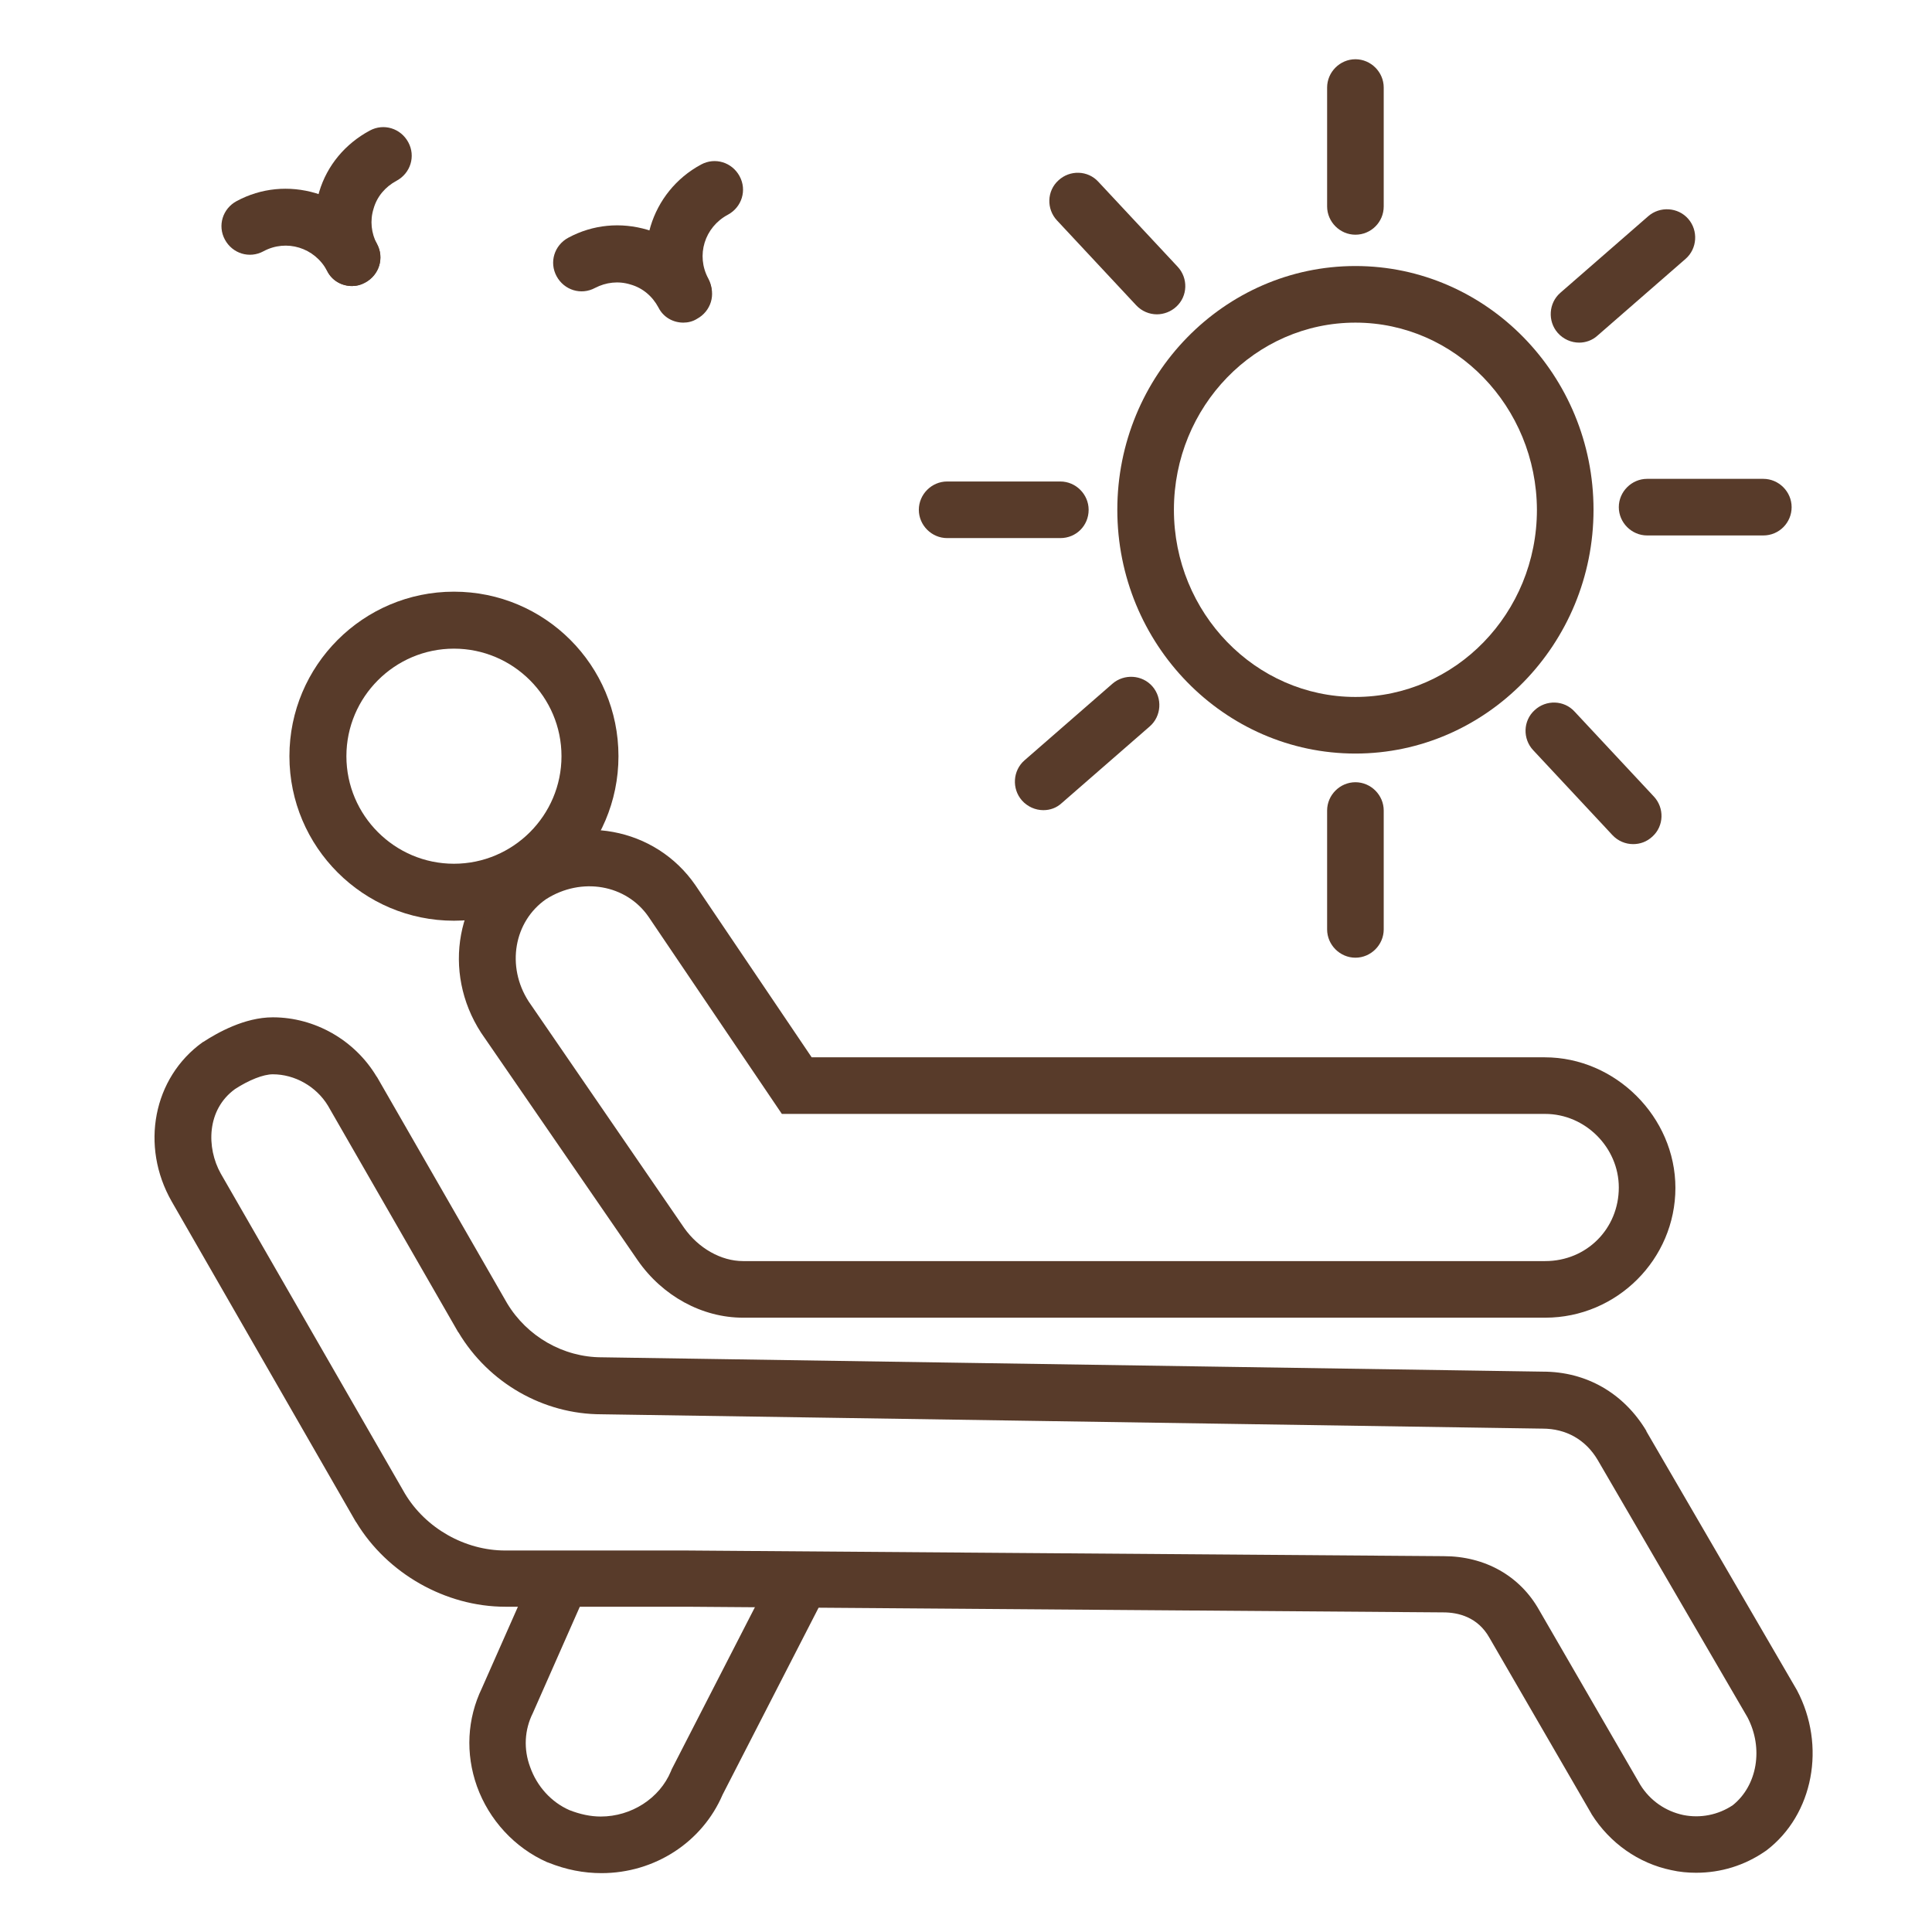
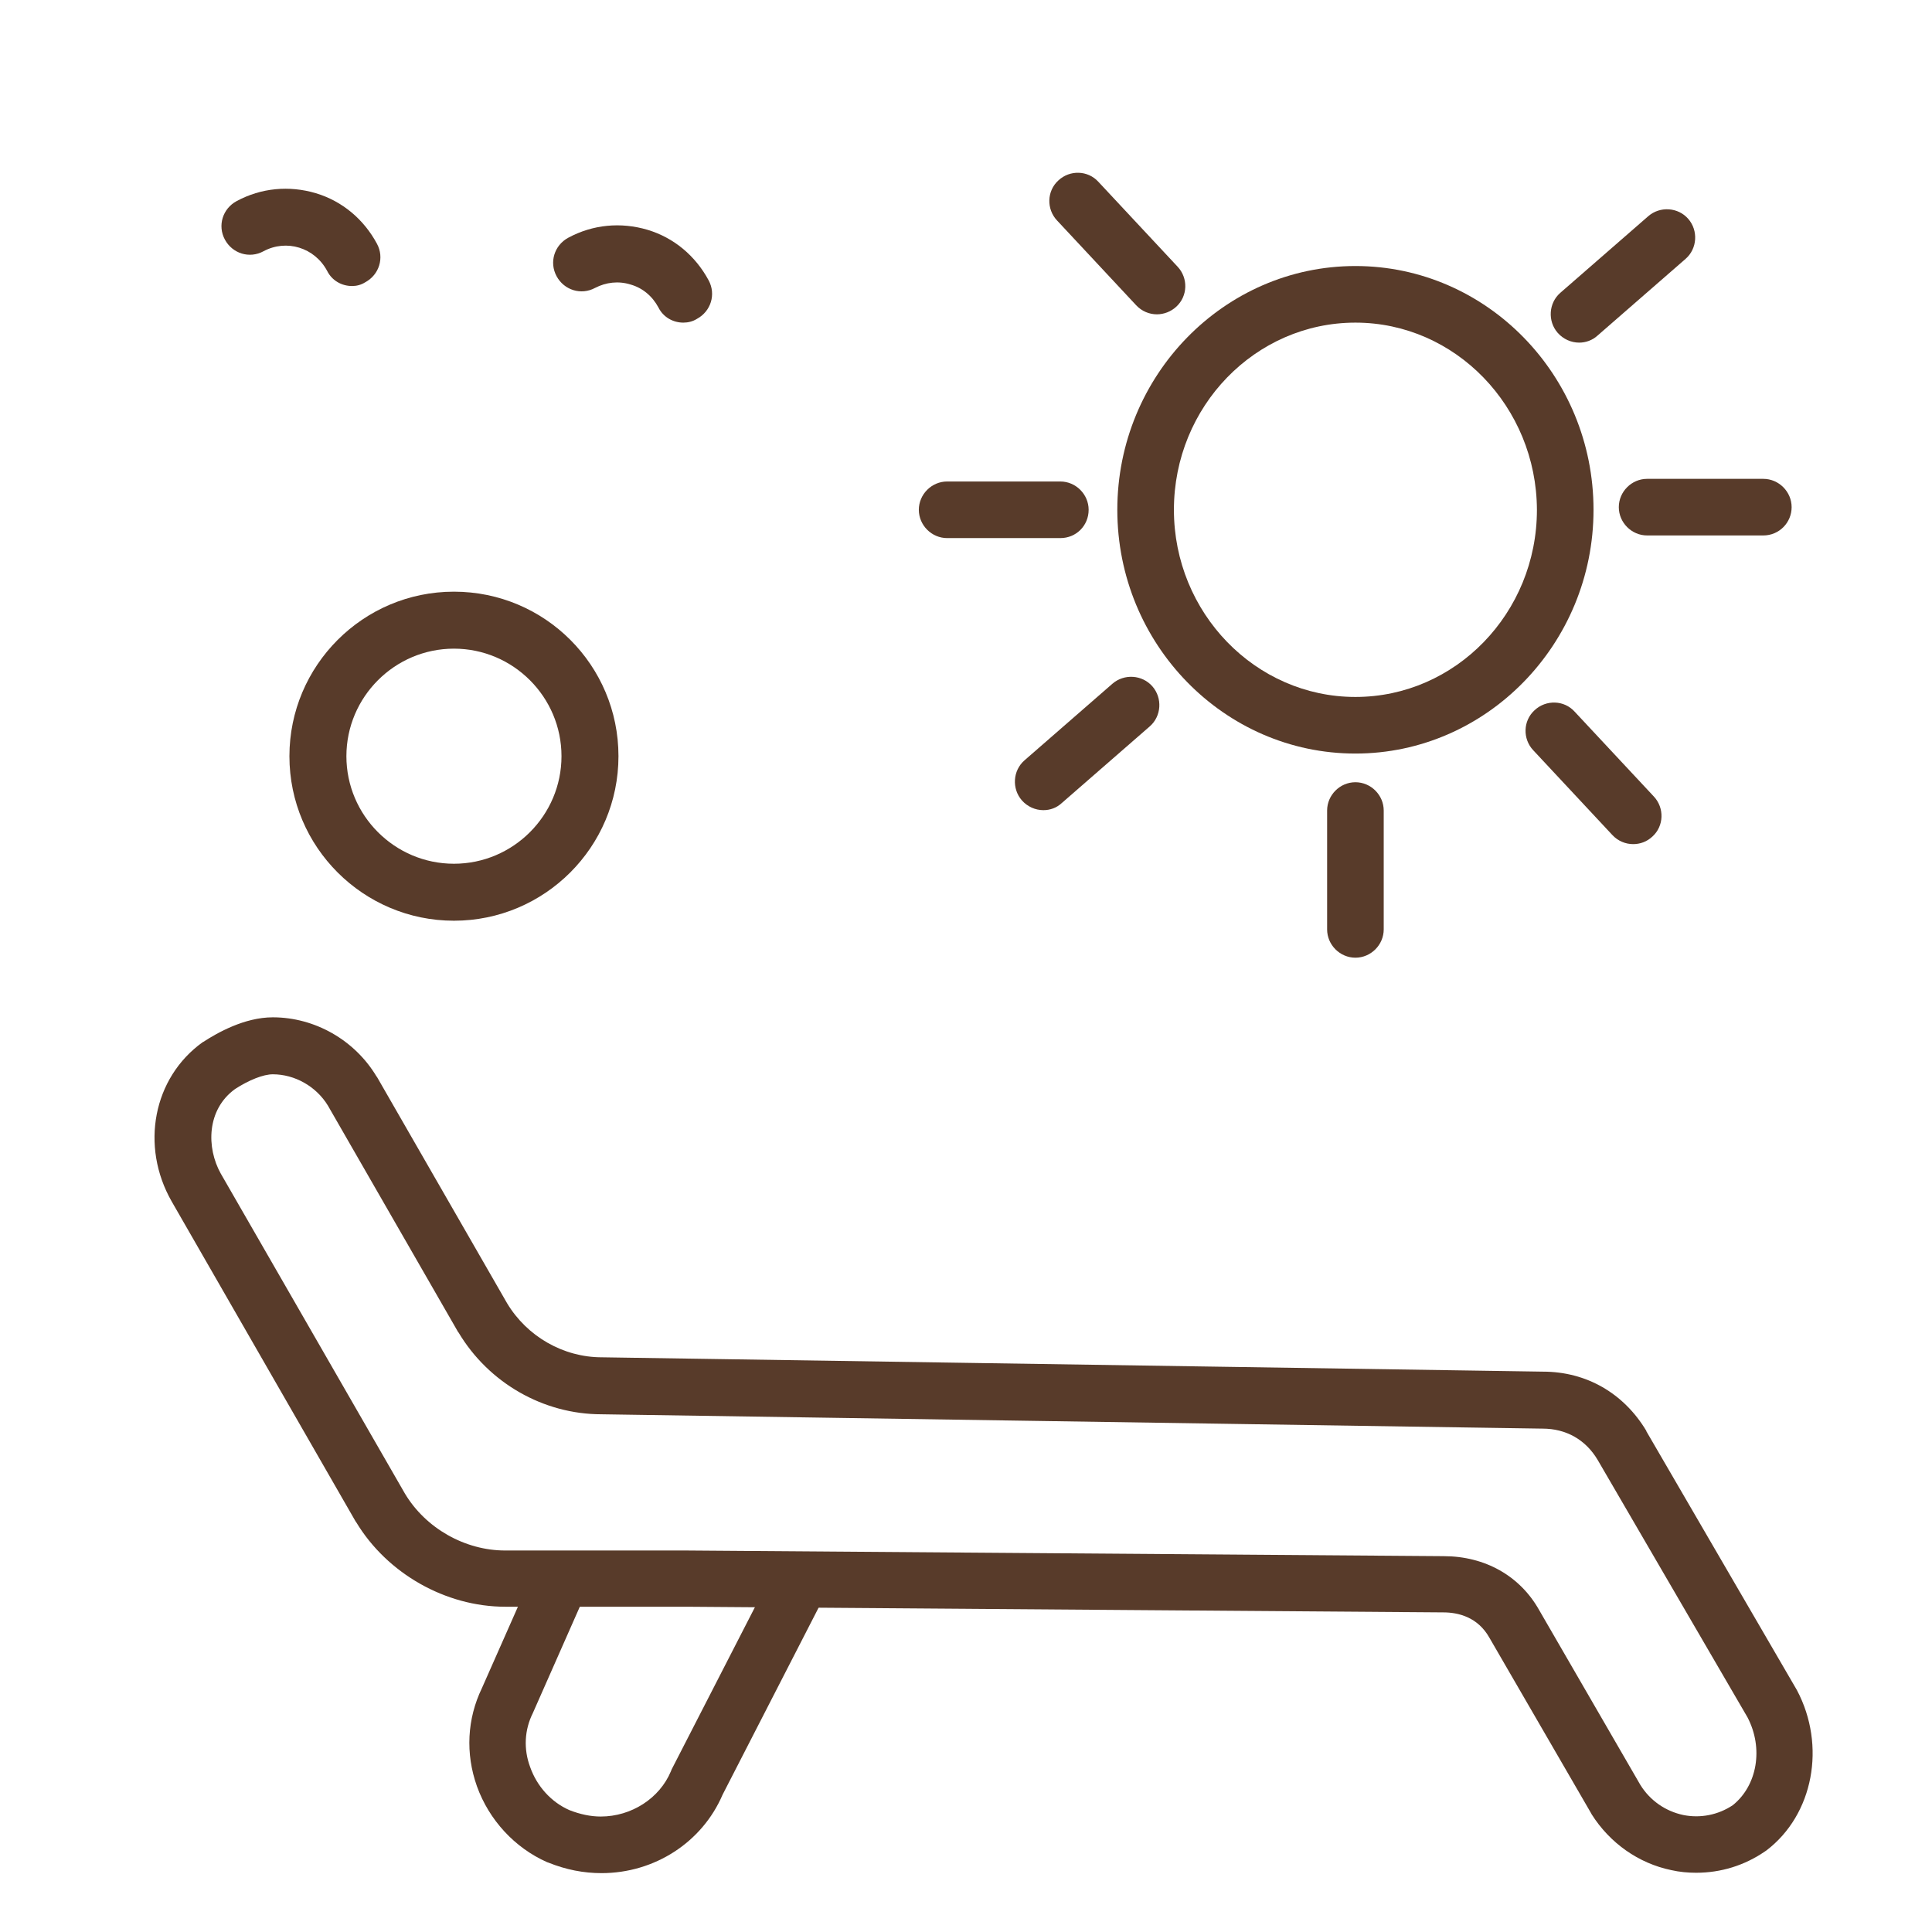
<svg xmlns="http://www.w3.org/2000/svg" version="1.1" id="Layer_1" x="0px" y="0px" viewBox="0 0 512 512" style="enable-background:new 0 0 512 512;" xml:space="preserve">
  <style type="text/css">
	.st0{fill:#583B2A;}
</style>
  <g>
    <g>
      <path class="st0" d="M449.5,496.3c-2.2,0-4.4-0.2-6.6-0.7c-8.7-1.8-16.3-7.2-21.1-14.8l-0.1-0.2L394.7,434    c-3.1-5.5-8.3-6.7-12.2-6.7l-200.6-1.5h-48c-15.8,0-31.3-8.8-39.5-22.4l-0.1-0.1l-48.8-84.9c-8.4-14.7-4.9-32.8,8.2-42.2l0.2-0.1    c3.7-2.4,10.9-6.5,18.4-6.5c11.1,0,21.7,6,27.5,15.7l0.1,0.1l34.5,60c5.3,8.8,14.9,14.3,25.1,14.3l0.1,0l249.3,3.8    c11.5,0,21.4,5.7,27.4,15.7l0,0.1l39.9,68.6c7.8,14.7,4.4,33-8.1,42.5l-0.3,0.2C462.3,494.4,456,496.3,449.5,496.3z M434.7,473    c2.6,4.2,6.7,7,11.4,8c4.5,0.9,9.2,0,13.1-2.6c6.5-5.2,8.2-15.1,3.9-23.3l-39.7-68.2c-3.2-5.4-8.4-8.3-14.6-8.3l-0.1,0l-249.3-3.8    c-15.4,0-29.9-8.3-37.9-21.7l-0.1-0.1l-34.5-60c-3.1-5.1-8.8-8.3-14.6-8.3c-2.5,0-6.3,1.5-10,3.9c-7.6,5.5-7.6,15.6-3.8,22.4    l48.8,84.8c5.5,9.2,15.9,15.1,26.6,15.1h48.1l200.6,1.5c10.9,0,20.2,5.2,25.3,14.3L434.7,473z" />
    </g>
    <g>
      <path class="st0" d="M159.4,496.4c-4.7,0-9.4-0.9-14.1-2.8l-0.3-0.1c-8.6-3.8-15.4-11.2-18.6-20.1c-3.1-8.7-2.6-17.9,1.3-26    l14.2-32.1l13.7,6.1l-14.4,32.6c-2.2,4.4-2.5,9.5-0.7,14.3c1.8,5.1,5.6,9.3,10.4,11.4c2.8,1.1,5.6,1.7,8.3,1.7    c8.1,0,15.6-4.8,18.6-12l0.2-0.5l27-52.6l13.4,6.9l-26.9,52.4C186.1,488.2,173.5,496.4,159.4,496.4z" />
    </g>
    <g>
      <g>
        <path class="st0" d="M359.2,199.7c-34.8,0-63.1-29-63.1-64.6s28.3-64.6,63.1-64.6c34.8,0,63.1,29,63.1,64.6     S393.9,199.7,359.2,199.7z M359.2,85.5c-26.5,0-48.1,22.2-48.1,49.6c0,27.3,21.6,49.6,48.1,49.6s48.1-22.2,48.1-49.6     C407.2,107.8,385.7,85.5,359.2,85.5z" />
      </g>
      <g>
        <g>
-           <path class="st0" d="M359.2,62.2c-4.1,0-7.5-3.4-7.5-7.5V23.2c0-4.1,3.4-7.5,7.5-7.5s7.5,3.4,7.5,7.5v31.5      C366.7,58.9,363.3,62.2,359.2,62.2z" />
-         </g>
+           </g>
        <g>
          <path class="st0" d="M359.2,253.8c-4.1,0-7.5-3.4-7.5-7.5v-31.5c0-4.1,3.4-7.5,7.5-7.5s7.5,3.4,7.5,7.5v31.5      C366.7,250.4,363.3,253.8,359.2,253.8z" />
        </g>
      </g>
      <g>
        <g>
          <path class="st0" d="M467.3,141.9h-30.8c-4.1,0-7.5-3.4-7.5-7.5s3.4-7.5,7.5-7.5h30.8c4.1,0,7.5,3.4,7.5,7.5      S471.5,141.9,467.3,141.9z" />
        </g>
        <g>
          <path class="st0" d="M281,142.6h-30c-4.1,0-7.5-3.4-7.5-7.5c0-4.1,3.4-7.5,7.5-7.5h30c4.1,0,7.5,3.4,7.5,7.5      C288.5,139.3,285.2,142.6,281,142.6z" />
        </g>
      </g>
      <g>
        <g>
          <path class="st0" d="M432.8,223.7c-2,0-4-0.8-5.5-2.4l-21-22.5c-2.8-3-2.7-7.8,0.4-10.6c3-2.8,7.8-2.7,10.6,0.4l21,22.5      c2.8,3,2.7,7.8-0.4,10.6C436.4,223.1,434.6,223.7,432.8,223.7z" />
        </g>
        <g>
          <path class="st0" d="M306.6,83.3c-2,0-4-0.8-5.5-2.4l-21-22.5c-2.8-3-2.7-7.8,0.4-10.6c3-2.8,7.8-2.7,10.6,0.4l21,22.5      c2.8,3,2.7,7.8-0.4,10.6C310.3,82.6,308.4,83.3,306.6,83.3z" />
        </g>
      </g>
      <g>
        <g>
          <path class="st0" d="M276.5,214.7c-2.1,0-4.2-0.9-5.7-2.6c-2.7-3.1-2.4-7.9,0.7-10.6l23.3-20.3c3.1-2.7,7.9-2.4,10.6,0.7      c2.7,3.1,2.4,7.9-0.7,10.6l-23.3,20.3C280,214.1,278.3,214.7,276.5,214.7z" />
        </g>
        <g>
          <path class="st0" d="M418.5,90.8c-2.1,0-4.2-0.9-5.7-2.6c-2.7-3.1-2.4-7.9,0.7-10.6l23.3-20.3c3.1-2.7,7.9-2.4,10.6,0.7      c2.7,3.1,2.4,7.9-0.7,10.6l-23.3,20.3C422,90.2,420.2,90.8,418.5,90.8z" />
        </g>
      </g>
    </g>
    <g>
-       <path class="st0" d="M409.5,349.2H196.9c-10.8,0-21.3-5.7-27.9-15.2l-41.5-60.3c-10.5-16.2-6.6-37.2,8.8-47.8l0.2-0.1    c16.2-10.5,37.2-6.6,47.8,8.8l30.8,45.6h194.3c18.7,0,34.6,15.8,34.6,34.6C444,333.7,428.5,349.2,409.5,349.2z M140.1,265.4    l41.2,60c3.8,5.4,9.8,8.8,15.6,8.8h212.6c11,0,19.5-8.6,19.5-19.5c0-10.6-8.9-19.5-19.5-19.5H207.2L171.9,243    c-5.9-8.6-17.8-10.7-27.2-4.7C136.2,244.2,134.1,256.1,140.1,265.4z" />
-     </g>
+       </g>
    <g>
      <path class="st0" d="M120.3,244c-24,0-43.6-19.5-43.6-43.6c0-24,19.5-43.6,43.6-43.6s43.6,19.5,43.6,43.6    C163.9,224.5,144.3,244,120.3,244z M120.3,171.9c-15.7,0-28.5,12.8-28.5,28.5s12.8,28.5,28.5,28.5s28.5-12.8,28.5-28.5    S136,171.9,120.3,171.9z" />
    </g>
    <g>
-       <path class="st0" d="M181.1,85.5c-2.7,0-5.3-1.4-6.6-4c-1.6-3-4.2-5.2-7.4-6.1c-3.2-1-6.5-0.6-9.4,0.9c-3.7,2-8.2,0.6-10.2-3.1    c-2-3.7-0.6-8.2,3.1-10.2c6.5-3.5,13.9-4.2,21-2.1c7,2.1,12.7,6.9,16.2,13.4c2,3.7,0.6,8.2-3.1,10.2    C183.6,85.2,182.3,85.5,181.1,85.5z" />
+       <path class="st0" d="M181.1,85.5c-2.7,0-5.3-1.4-6.6-4c-1.6-3-4.2-5.2-7.4-6.1c-3.2-1-6.5-0.6-9.4,0.9c-3.7,2-8.2,0.6-10.2-3.1    c-2-3.7-0.6-8.2,3.1-10.2c6.5-3.5,13.9-4.2,21-2.1c7,2.1,12.7,6.9,16.2,13.4c2,3.7,0.6,8.2-3.1,10.2    C183.6,85.2,182.3,85.5,181.1,85.5" />
    </g>
    <g>
-       <path class="st0" d="M181.1,84.8c-2.7,0-5.3-1.4-6.6-4c-7.2-13.3-2.1-30,11.3-37.2c3.7-2,8.2-0.6,10.2,3.1c2,3.7,0.6,8.2-3.1,10.2    c-6.2,3.3-8.5,10.8-5.2,16.9c2,3.7,0.6,8.2-3.1,10.2C183.6,84.5,182.3,84.8,181.1,84.8z" />
-     </g>
+       </g>
    <g>
      <path class="st0" d="M93.3,75.8c-2.7,0-5.3-1.4-6.6-4c-3.3-6.2-10.8-8.5-16.9-5.2c-3.7,2-8.2,0.6-10.2-3.1    c-2-3.7-0.6-8.2,3.1-10.2c6.5-3.5,13.9-4.2,21-2.1c7,2.1,12.7,6.9,16.2,13.4c2,3.7,0.6,8.2-3.1,10.2    C95.7,75.5,94.5,75.8,93.3,75.8z" />
    </g>
    <g>
-       <path class="st0" d="M93.3,75.8c-2.7,0-5.3-1.4-6.6-4c-3.5-6.5-4.2-13.9-2.1-21c2.1-7,6.9-12.7,13.4-16.2c3.7-2,8.2-0.6,10.2,3.1    c2,3.7,0.6,8.2-3.1,10.2c-3,1.6-5.2,4.2-6.1,7.4c-1,3.2-0.6,6.5,0.9,9.4c2,3.7,0.6,8.2-3.1,10.2C95.7,75.5,94.5,75.8,93.3,75.8z" />
-     </g>
+       </g>
  </g>
</svg>